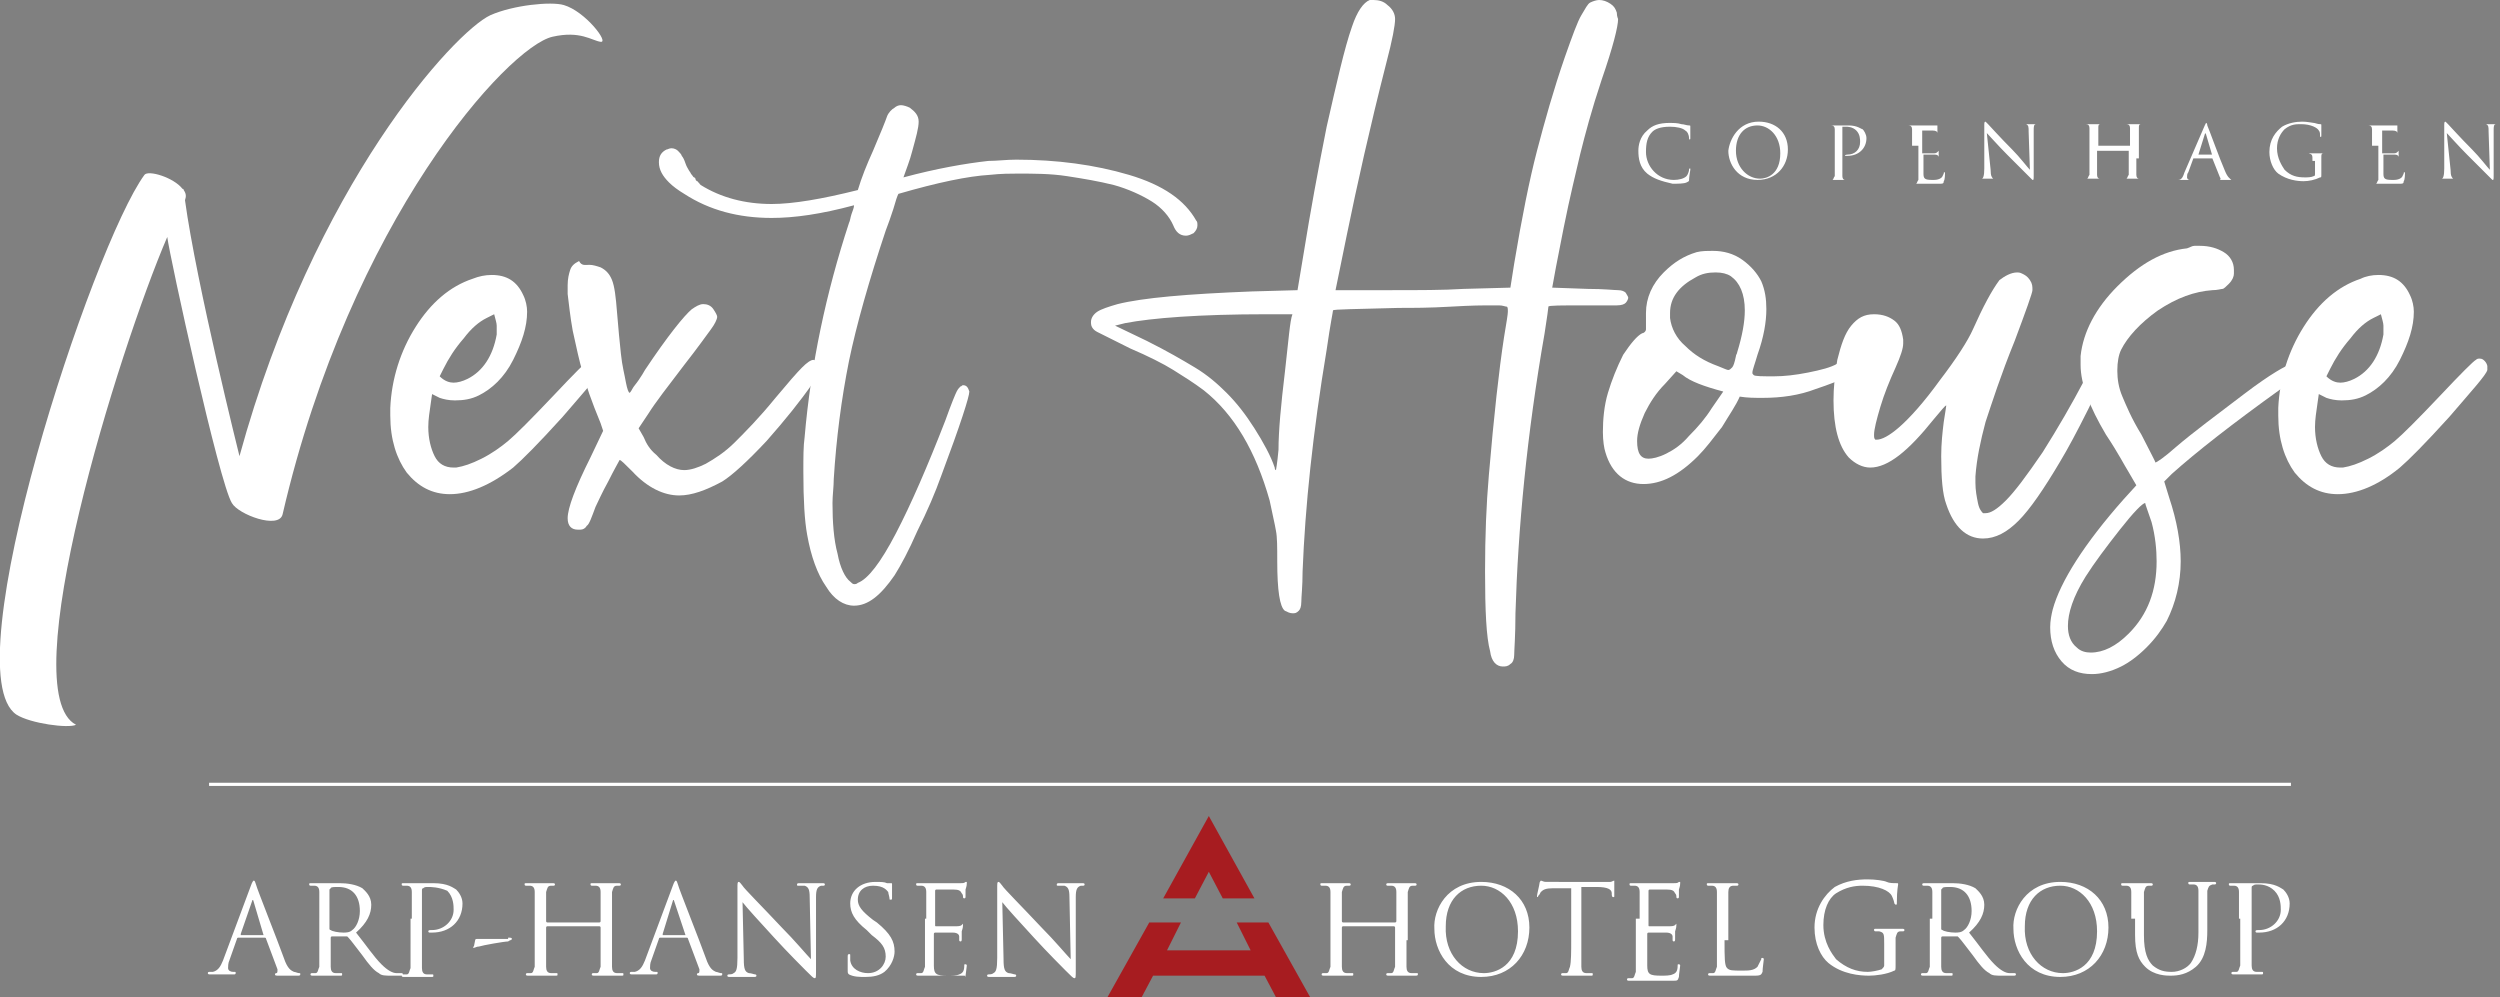
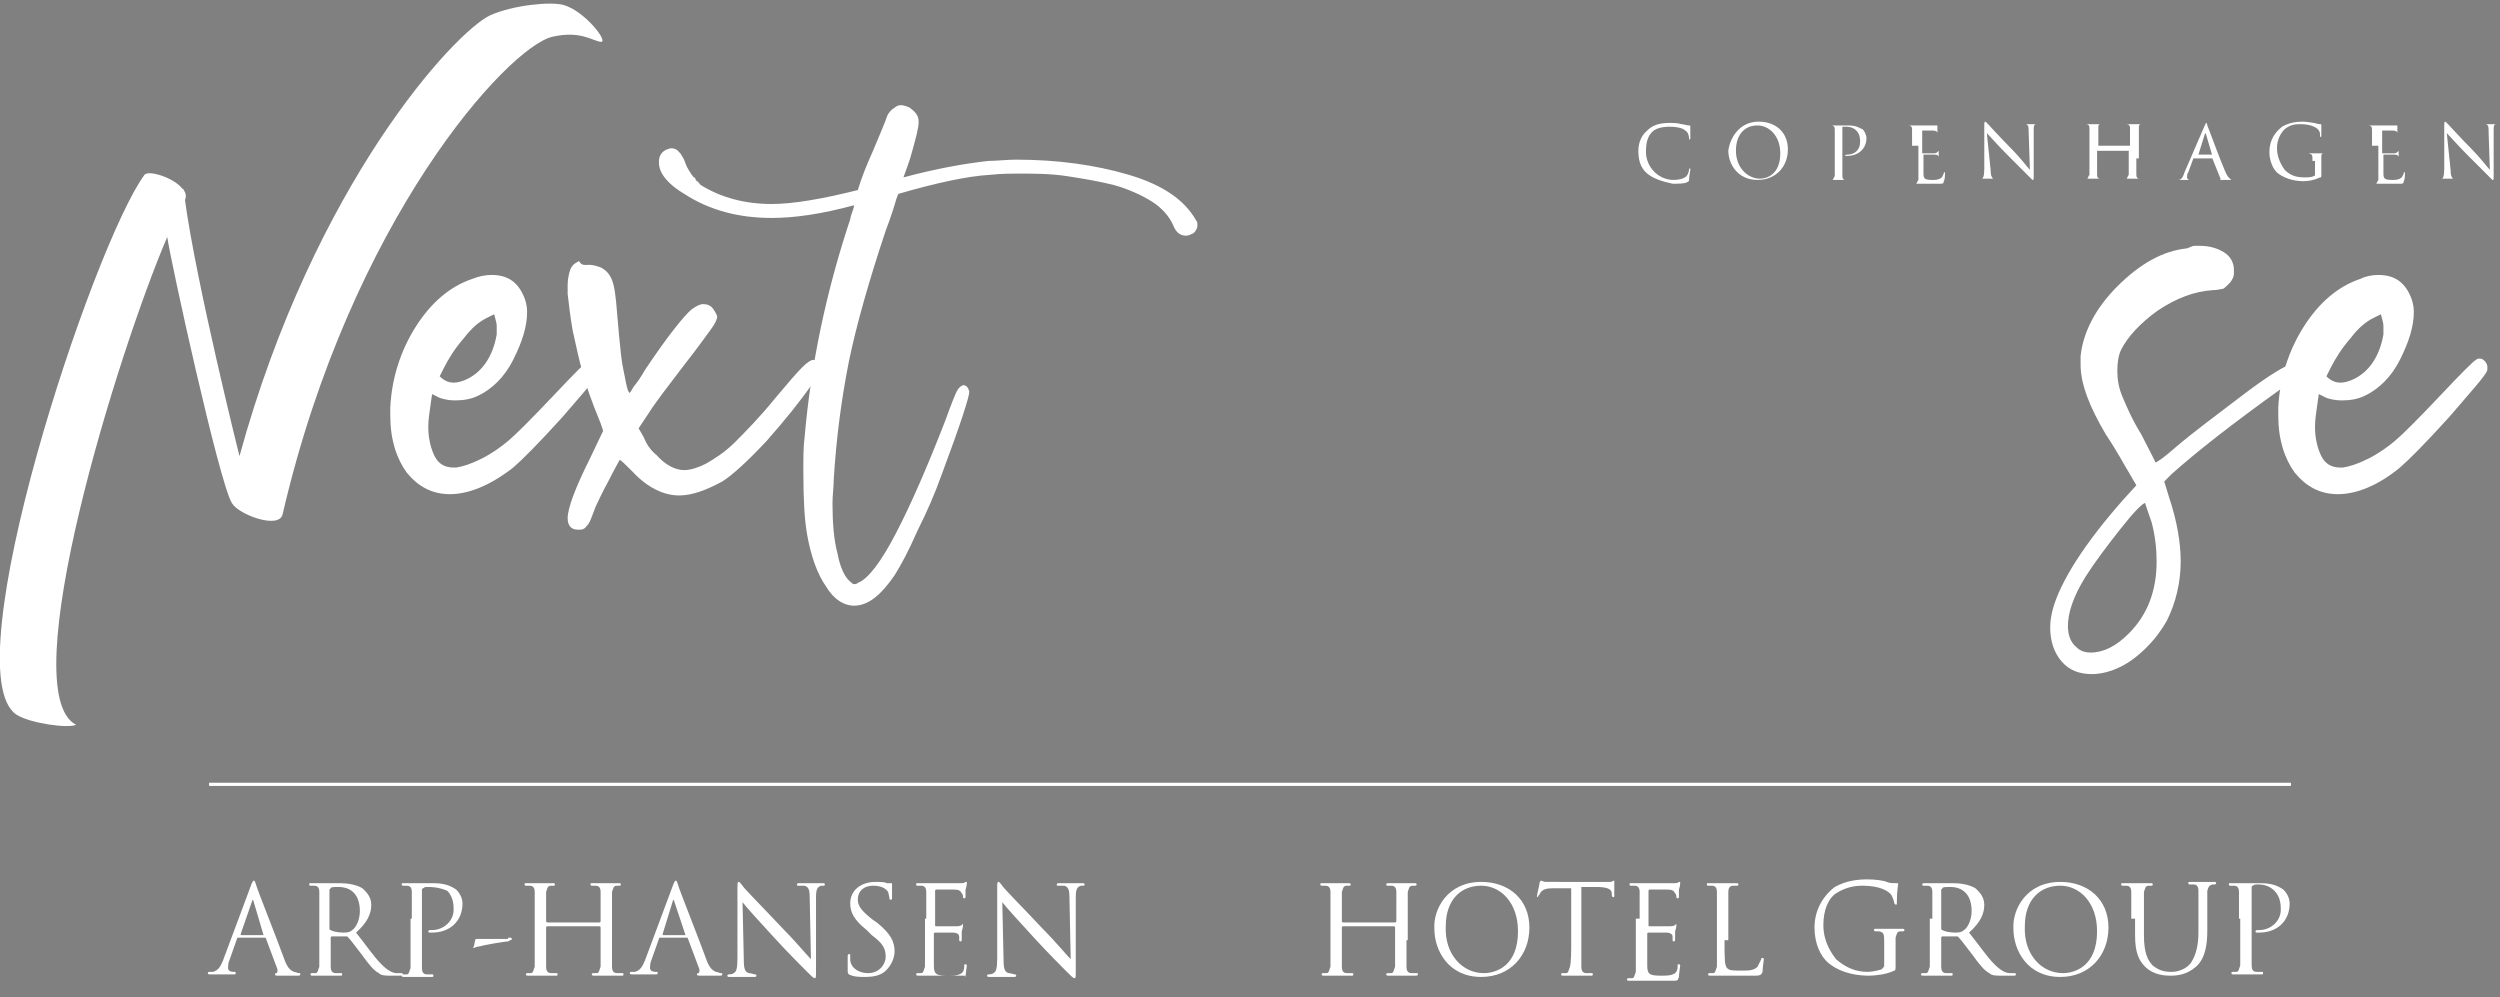
<svg xmlns="http://www.w3.org/2000/svg" viewBox="0 0 197.3 78.7" style="enable-background:new 0 0 197.3 78.7" xml:space="preserve">
  <rect x="0" y="0" width="197.3" height="78.7" fill="#808080" stroke="none" />
  <style>.st0{fill:none}.st1{fill:#fff}.st2{fill:#a71c20}</style>
  <g id="Layer_1">
-     <path class="st0" d="m33.3 74.8.1-.6c0-.1.1-.1.2-.1h2.5c.2 0 .3 0 .3.1s-.2.1-.3.2c-.3 0-2 .3-2.3.4-.2.1-.4.1-.4.1-.1 0-.2 0-.1-.1z" />
    <path class="st1" d="M19.8 69.9c.1-.3.2-.4.2-.4.1 0 .1 0 .2.3.1.4 1.7 4.4 2.2 5.8.3.9.6 1 .8 1.1.1 0 .3.1.4.1.1 0 .1 0 .1.1s-.1.1-.2.1H22c-.2 0-.3 0-.3-.1 0 0 0-.1.1-.1s.1-.1.1-.3l-.9-2.4s0-.1-.1-.1h-2.1s-.1 0-.1.1l-.6 1.7c-.1.2-.1.5-.1.6 0 .2.2.3.4.3h.1c.1 0 .1 0 .1.1s-.1.1-.1.1H16.6c-.1 0-.2 0-.2-.1 0 0 0-.1.1-.1h.3c.4-.1.6-.4.8-.9l2.2-5.9zm1 3.9c.1 0 .1 0 0 0l-.8-2.7c0-.1-.1-.1-.1 0l-.9 2.6v.1h1.8zM25.2 72.5v-2.1c0-.3-.1-.5-.4-.5h-.3s-.1 0-.1-.1 0-.1.2-.1h2.2c.6 0 1.3.1 1.8.4.2.2.7.6.7 1.3 0 .7-.3 1.4-1.2 2.2.8 1 1.4 1.9 2 2.5.5.5.9.7 1.2.7h.4s.1 0 .1.1-.1.1-.2.1h-.7c-.5 0-.8 0-1-.2-.4-.2-.8-.7-1.3-1.4-.4-.5-.9-1.2-1.1-1.4l-.1-.1h-1.2s-.1 0-.1.1V76.3c0 .3.1.5.4.5h.4c.1 0 .1 0 .1.1s0 .1-.2.1h-2.1c-.1 0-.2 0-.2-.1 0 0 0-.1.1-.1h.3c.2 0 .2-.3.3-.5v-3.8zm.8.8s0 .1.1.1c.1.1.6.2 1 .2.2 0 .5 0 .7-.2.3-.2.6-.8.6-1.5 0-1.2-.6-1.9-1.7-1.9-.3 0-.6 0-.6.1l-.1.1v3.1z" />
    <path class="st1" d="M32.5 72.5v-2.1c0-.3-.1-.5-.4-.5h-.3s-.1 0-.1-.1 0-.1.2-.1h2.3c1.2 0 1.6.4 1.8.5.2.2.5.6.5 1.1 0 1.4-1 2.3-2.4 2.3h-.2s-.1 0-.1-.1.1-.1.3-.1c.9 0 1.7-.7 1.7-1.6 0-.3 0-1-.5-1.5-.7-.3-1.3-.3-1.5-.3-.2 0-.3 0-.4.1-.1 0-.1.1-.1.2v6.1c0 .3.1.5.4.5h.4c.1 0 .1 0 .1.1s0 .1-.2.1h-2.1c-.1 0-.2 0-.2-.1 0 0 0-.1.1-.1h.3c.2 0 .2-.3.3-.5V72.5zM40.1 74c.2 0 .3 0 .3.1s-.2.1-.3.2c-.3 0-2 .3-2.3.4-.2 0-.3.1-.4.1-.1 0-.1-.1 0-.1l.1-.5c0-.1.1-.1.2-.1h2.4zM48.3 74.2v2.1c0 .3.1.5.4.5h.4c.1 0 .1 0 .1.1s0 .1-.2.1h-2.1c-.1 0-.2 0-.2-.1 0 0 0-.1.1-.1h.3c.2 0 .2-.3.3-.5v-3.1s0-.1-.1-.1h-4.1s-.1 0-.1.1v3.1c0 .3.1.5.4.5h.4c.1 0 .1 0 .1.1s0 .1-.2.1h-2.1c-.1 0-.2 0-.2-.1 0 0 0-.1.1-.1h.3c.2 0 .2-.3.3-.5v-5.9c0-.3-.1-.5-.4-.5h-.3s-.1 0-.1-.1 0-.1.2-.1h2c.1 0 .2 0 .2.1 0 0 0 .1-.1.1h-.2c-.3 0-.3.2-.4.5V72.7s0 .1.1.1h4.1s.1 0 .1-.1V70.4c0-.3-.1-.5-.4-.5h-.3s-.1 0-.1-.1 0-.1.2-.1h2c.1 0 .2 0 .2.1 0 0 0 .1-.1.1h-.2c-.3 0-.3.2-.4.5v3.8zM53.1 69.9c.1-.3.2-.4.2-.4.1 0 .1 0 .2.3.1.4 1.7 4.4 2.2 5.8.3.9.6 1 .8 1.1.1 0 .3.1.4.1.1 0 .1 0 .1.1s-.1.1-.2.1h-1.5c-.2 0-.3 0-.3-.1 0 0 0-.1.1-.1s.1-.1.1-.3l-.9-2.4s0-.1-.1-.1h-2.1s-.1 0-.1.1l-.6 1.7c-.1.2-.1.5-.1.6 0 .2.2.3.4.3h.1c.1 0 .1 0 .1.1s-.1.1-.1.1H49.9c-.1 0-.2 0-.2-.1 0 0 0-.1.1-.1h.3c.4-.1.6-.4.8-.9l2.2-5.9zm1 3.9-.9-2.7c0-.1-.1-.1-.1 0l-.8 2.6v.1h1.8zM58.7 75.7c0 .8.1 1 .4 1.1.2 0 .4.1.5.1 0 0 .1 0 .1.1s-.1.1-.2.1h-1.9c-.1 0-.2 0-.2-.1 0 0 0-.1.1-.1s.3 0 .4-.1c.2-.1.3-.3.3-1.2v-5.5c0-.4 0-.5.1-.5s.2.2.3.3c.1.2 1.6 1.7 3.1 3.3 1 1 2 2.2 2.3 2.5l-.1-4.9c0-.6-.1-.8-.4-.9H63c-.1 0-.1 0-.1-.1s.1-.1.2-.1h1.8c.1 0 .2 0 .2.1 0 0 0 .1-.1.1h-.2c-.3.1-.4.3-.4.9v5.7c0 .6 0 .7-.1.7s-.2-.1-.7-.6c-.1-.1-1.5-1.5-2.5-2.6-1.1-1.2-2.2-2.4-2.5-2.8l.1 4.5zM67 76.9c-.1-.1-.1-.1-.1-.4v-1c0-.1 0-.2.1-.2s.1 0 .1.1v.4c.1.7.8 1 1.4 1 .9 0 1.4-.7 1.4-1.3 0-.7-.3-1.1-1.1-1.7l-.4-.4c-1-.8-1.3-1.4-1.3-2.1 0-1 .8-1.7 2-1.7.4 0 .7 0 .9.1h.3c.1 0 .1 0 .1.1v1c0 .2 0 .2-.1.2s-.1 0-.1-.1-.1-.4-.1-.5c-.1-.1-.3-.5-1.2-.5-.7 0-1.2.4-1.2 1.1 0 .5.3.9 1.2 1.6l.3.2c1.1.9 1.4 1.5 1.4 2.3 0 .4-.2 1.1-.8 1.6-.4.3-.9.4-1.5.4-.5 0-.9 0-1.3-.2zM73.1 72.5v-2.1c0-.3-.1-.5-.4-.5h-.3s-.1 0-.1-.1 0-.1.2-.1H75.8c.2 0 .3 0 .4-.1h.1v.1c0 .1 0 .2-.1.5v.6s0 .1-.1.1-.1-.1-.1-.1c0-.1 0-.2-.1-.3-.1-.2-.2-.3-.7-.3h-1.3s-.1 0-.1.1V73c0 .1 0 .1.1.1h1.5c.2 0 .4 0 .5-.1l.1-.1v.1c0 .1 0 .2-.1.5v.6c0 .1 0 .2-.1.2 0 0-.1 0-.1-.1v-.3c0-.1-.1-.3-.5-.3h-1.4s-.1 0-.1.1v2.5c0 .7.2.8 1.1.8.3 0 .7 0 .9-.1.3-.1.4-.3.4-.7 0-.1 0-.1.1-.1s.1.1.1.1c0 .1-.1.7-.1.9.1-.1 0-.1-.3-.1H72.5c-.1 0-.2 0-.2-.1 0 0 0-.1.1-.1h.3c.2 0 .2-.3.3-.5v-3.8zM79.2 75.7c0 .8.1 1 .4 1.1.2 0 .4.1.5.1 0 0 .1 0 .1.1s-.1.1-.2.1h-1.9c-.1 0-.2 0-.2-.1 0 0 0-.1.1-.1s.3 0 .4-.1c.2-.1.3-.3.3-1.2v-5.5c0-.4 0-.5.1-.5s.2.2.3.3c.1.2 1.6 1.7 3.1 3.3 1 1 2 2.2 2.3 2.5l-.1-4.9c0-.6-.1-.8-.4-.9h-.5c-.1 0-.1 0-.1-.1s.1-.1.2-.1h1.8c.1 0 .2 0 .2.1 0 0 0 .1-.1.1h-.2c-.3.1-.4.3-.4.9v5.7c0 .6 0 .7-.1.7s-.2-.1-.7-.6c-.1-.1-1.5-1.5-2.5-2.6-1.1-1.2-2.2-2.4-2.5-2.8l.1 4.5zM111 74.2v2.1c0 .3.1.5.4.5h.4c.1 0 .1 0 .1.1s-.1.1-.2.1h-2.1c-.1 0-.2 0-.2-.1 0 0 0-.1.1-.1h.3c.2 0 .2-.3.3-.5v-3.1s0-.1-.1-.1h-4s-.1 0-.1.1v3.1c0 .3.1.5.4.5h.4c.1 0 .1 0 .1.1s0 .1-.2.1h-2.1c-.1 0-.2 0-.2-.1 0 0 0-.1.1-.1h.3c.2 0 .2-.3.3-.5v-5.9c0-.3-.1-.5-.4-.5h-.3s-.1 0-.1-.1 0-.1.2-.1h2c.1 0 .2 0 .2.1 0 0 0 .1-.1.1h-.2c-.3 0-.3.2-.4.5V72.7s0 .1.1.1h4.1s.1 0 .1-.1V70.4c0-.3-.1-.5-.4-.5h-.3s-.1 0-.1-.1.1-.1.2-.1h2c.1 0 .2 0 .2.1 0 0 0 .1-.1.1h-.2c-.3 0-.3.2-.4.5v3.8zM116.9 69.6c2.2 0 3.8 1.4 3.8 3.6s-1.5 3.9-3.8 3.9c-2.6 0-3.7-2.1-3.7-3.8-.1-1.5 1-3.7 3.7-3.7zm.2 7.2c.9 0 2.7-.5 2.7-3.3 0-2.3-1.4-3.6-2.9-3.6-1.6 0-2.8 1.1-2.8 3.2-.1 2.2 1.3 3.7 3 3.7zM124.8 74.2v2.1c0 .3.1.5.4.5h.4c.1 0 .1 0 .1.1s0 .1-.2.1h-2.1c-.1 0-.2 0-.2-.1 0 0 0-.1.1-.1h.3c.2 0 .2-.3.3-.5.1-.4.1-1.2.1-2.1v-4.1h-1.4c-.6 0-.8.1-1 .3-.1.2-.1.2-.2.3 0 .1-.1.1-.1.1v-.1c0-.1.2-.9.2-1 0-.1.1-.2.1-.2.1 0 .2.1.4.1H127.1c.1 0 .2-.1.3-.1V70.7c0 .1 0 .1-.1.1 0 0-.1 0-.1-.2v-.1c0-.3-.3-.5-1.2-.5h-1.2v4.2zM129.4 72.5v-2.1c0-.3-.1-.5-.4-.5h-.3s-.1 0-.1-.1 0-.1.2-.1H132.1c.2 0 .3 0 .4-.1h.1v.1c0 .1 0 .2-.1.5v.6s0 .1-.1.1-.1-.1-.1-.1c0-.1 0-.2-.1-.3-.1-.2-.2-.3-.7-.3h-1.3s-.1 0-.1.1V73c0 .1 0 .1.1.1h1.5c.2 0 .4 0 .5-.1l.1-.1v.1c0 .1 0 .2-.1.5v.6c0 .1 0 .2-.1.2 0 0-.1 0-.1-.1v-.3c0-.1-.1-.3-.5-.3h-1.4s-.1 0-.1.1v2.5c0 .7.2.8 1.1.8.3 0 .7 0 .9-.1.3-.1.4-.3.4-.7 0-.1 0-.1.1-.1s.1.1.1.1c0 .1-.1.7-.1.9-.1.3-.1.3-.5.3H128.6c-.1 0-.2 0-.2-.1 0 0 0-.1.1-.1h.3c.2 0 .2-.3.3-.5v-4.2zM136.1 74.2c0 1.4 0 2 .2 2.2.2.2.4.2 1.2.2.5 0 .9 0 1.2-.3l.3-.6c0-.1 0-.1.1-.1 0 0 .1 0 .1.1s-.1.7-.1 1c-.1.2-.1.3-.6.3H135c-.1 0-.2 0-.2-.1 0 0 0-.1.1-.1h.3c.2 0 .2-.3.3-.5v-5.9c0-.3-.1-.5-.4-.5h-.3s-.1 0-.1-.1 0-.1.2-.1h2.1c.1 0 .2 0 .2.1 0 0 0 .1-.1.1h-.3c-.3 0-.4.2-.4.5v3.8zM148.7 74.5c0-.8 0-.9-.4-1h-.3s-.1 0-.1-.1 0-.1.2-.1h2c.1 0 .2 0 .2.1 0 0 0 .1-.1.1h-.2c-.3 0-.3.2-.4.5v2.1c0 .4 0 .5-.1.5-.6.3-1.5.4-2 .4-.7 0-2.1-.1-3.2-1-.6-.5-1.1-1.5-1.1-2.8 0-1.5.8-2.6 1.6-3.2.9-.5 1.8-.6 2.6-.6.6 0 1.3.1 1.5.2.2.1.5.1.8.1.1 0 .1 0 .1.1s-.1.4-.1 1.4c0 .2 0 .2-.1.2l-.1-.1c0-.1-.1-.4-.2-.6-.2-.4-1-.8-2.3-.8-.6 0-1.3.1-2.1.6-.6.4-1 1.3-1 2.5 0 1.4.7 2.3 1 2.7.8.7 1.6 1 2.5 1 .3 0 .8-.1 1.1-.2.1-.1.2-.2.2-.3v-1.7zM152.5 72.5v-2.1c0-.3-.1-.5-.4-.5h-.3s-.1 0-.1-.1.1-.1.2-.1h2.2c.6 0 1.3.1 1.8.4.2.2.7.6.7 1.3 0 .7-.3 1.4-1.2 2.2.8 1 1.4 1.9 2 2.5.5.5.9.7 1.2.7h.4s.1 0 .1.1-.1.1-.2.1h-.9c-.5 0-.8 0-1-.2-.4-.2-.8-.7-1.3-1.4-.4-.5-.9-1.2-1.1-1.4l-.1-.1h-1.2s-.1 0-.1.1V76.3c0 .3.1.5.4.5h.4c.1 0 .1 0 .1.1s0 .1-.2.1h-2.1c-.1 0-.2 0-.2-.1 0 0 0-.1.1-.1h.3c.2 0 .2-.3.3-.5v-3.8zm.7.8s0 .1.1.1c.1.1.6.2 1 .2.2 0 .5 0 .7-.2.3-.2.6-.8.6-1.5 0-1.2-.6-1.9-1.7-1.9-.3 0-.6 0-.6.1l-.1.1v3.1zM162.6 69.6c2.2 0 3.8 1.4 3.8 3.6s-1.5 3.9-3.8 3.9c-2.6 0-3.7-2.1-3.7-3.8-.1-1.5 1-3.7 3.7-3.7zm.2 7.2c.9 0 2.7-.5 2.7-3.3 0-2.3-1.4-3.6-2.9-3.6-1.6 0-2.8 1.1-2.8 3.2-.1 2.2 1.3 3.7 3 3.7zM168.2 72.5v-2.1c0-.3-.1-.5-.4-.5h-.3s-.1 0-.1-.1 0-.1.2-.1h2.1c.1 0 .2 0 .2.1 0 0 0 .1-.1.1h-.2c-.3 0-.3.2-.4.5V73.8c0 1.4.3 2 .7 2.4.5.4.9.5 1.5.5s1.2-.3 1.5-.7c.4-.6.6-1.4.6-2.4v-3.3c0-.3-.1-.5-.4-.5h-.3s-.1 0-.1-.1 0-.1.2-.1h1.8c.1 0 .2 0 .2.1 0 0 0 .1-.1.1h-.2c-.3.1-.3.2-.4.5v3.1c0 1-.1 2.2-.9 2.9-.7.6-1.4.7-2 .7-.3 0-1.3 0-2-.7-.5-.5-.8-1.1-.8-2.5v-1.3zM176.7 72.5v-2.1c0-.3-.1-.5-.4-.5h-.3s-.1 0-.1-.1 0-.1.2-.1h2.3c1.2 0 1.6.4 1.8.5.2.2.5.6.5 1.1 0 1.4-1 2.3-2.4 2.3h-.2s-.1 0-.1-.1.1-.1.3-.1c.9 0 1.7-.7 1.7-1.6 0-.3 0-1-.5-1.5s-1.1-.5-1.3-.5c-.2 0-.3 0-.4.1-.1 0-.1.1-.1.2v6.1c0 .3.1.5.4.5h.4c.1 0 .1 0 .1.1s0 .1-.2.1h-2.1c-.1 0-.2 0-.2-.1 0 0 0-.1.1-.1h.3c.2 0 .2-.3.3-.5v-3.7z" />
-     <path class="st2" d="m95.4 68.8 1.1 2.1H99l-3.6-6.5-3.6 6.5h2.5zM100.1 72.8h-2.5l1.1 2.2h-6.6l1.1-2.2h-2.5l-3.3 5.9h2.7L91 77h8.8l.9 1.7h2.7z" />
    <path style="fill:none;stroke:#fff;stroke-width:.25" d="M16.5 61.9h164.3" />
    <path class="st0" d="m635 74.8.1-.6c0-.1.1-.1.2-.1h2.5c.2 0 .3 0 .3.1s-.2.1-.3.2c-.3 0-2 .3-2.3.4-.2.1-.4.1-.4.1-.1 0-.1 0-.1-.1z" />
-     <path d="M621.6 69.9c.1-.3.2-.4.2-.4.1 0 .1 0 .2.3.1.4 1.7 4.4 2.2 5.8.3.9.6 1 .8 1.1.1 0 .3.1.4.1.1 0 .1 0 .1.1s-.1.1-.2.1h-1.5c-.2 0-.3 0-.3-.1 0 0 0-.1.1-.1s.1-.1.1-.3l-.9-2.4s0-.1-.1-.1h-2.1s-.1 0-.1.1l-.6 1.7c-.1.2-.1.5-.1.6 0 .2.2.3.4.3h.1c.1 0 .1 0 .1.1s-.1.1-.1.1H618.4c-.1 0-.2 0-.2-.1 0 0 0-.1.1-.1h.3c.4-.1.6-.4.8-.9l2.2-5.9zm1 3.9-.9-2.7c0-.1-.1-.1-.1 0l-.8 2.6v.1h1.8zM627 72.5v-2.1c0-.3-.1-.5-.4-.5h-.3s-.1 0-.1-.1 0-.1.2-.1h2.2c.6 0 1.3.1 1.8.4.2.2.7.6.7 1.3 0 .7-.3 1.4-1.2 2.2.8 1 1.4 1.9 2 2.5.5.5.9.7 1.2.7h.4s.1 0 .1.1-.1.1-.2.1h-.7c-.5 0-.8 0-1-.2-.4-.2-.8-.7-1.3-1.4-.4-.5-.9-1.2-1.1-1.4l-.1-.1H628s-.1 0-.1.1V76.3c0 .3.1.5.4.5h.4c.1 0 .1 0 .1.1s0 .1-.2.1h-2.1c-.1 0-.2 0-.2-.1 0 0 0-.1.1-.1h.3c.2 0 .2-.3.3-.5v-3.8zm.7.8s0 .1.1.1c.1.1.6.2 1 .2.2 0 .5 0 .7-.2.3-.2.6-.8.6-1.5 0-1.2-.6-1.9-1.7-1.9-.3 0-.6 0-.6.1l-.1.1v3.1z" />
    <path d="M634.2 72.5v-2.1c0-.3-.1-.5-.4-.5h-.3s-.1 0-.1-.1 0-.1.2-.1h2.3c1.2 0 1.6.4 1.8.5.2.2.5.6.5 1.1 0 1.4-1 2.3-2.4 2.3h-.2s-.1 0-.1-.1.1-.1.3-.1c.9 0 1.7-.7 1.7-1.6 0-.3 0-1-.5-1.5s-1.1-.5-1.3-.5c-.2 0-.3 0-.4.1-.1 0-.1.1-.1.2v6.1c0 .3.1.5.4.5h.4c.1 0 .1 0 .1.1s0 .1-.2.1h-2.1c-.1 0-.2 0-.2-.1 0 0 0-.1.1-.1h.3c.2 0 .2-.3.3-.5v-3.7zM641.8 74c.2 0 .3 0 .3.1s-.2.1-.3.2c-.3 0-2 .3-2.3.4-.2 0-.3.1-.4.1-.1 0-.1-.1 0-.1l.1-.5c0-.1.1-.1.2-.1h2.4zM650 74.2v2.1c0 .3.1.5.4.5h.4c.1 0 .1 0 .1.1s0 .1-.2.1h-2.1c-.1 0-.2 0-.2-.1 0 0 0-.1.1-.1h.3c.2 0 .2-.3.3-.5v-3.1s0-.1-.1-.1h-4.1s-.1 0-.1.1v3.1c0 .3.1.5.4.5h.4c.1 0 .1 0 .1.1s0 .1-.2.1h-2.1c-.1 0-.2 0-.2-.1 0 0 0-.1.1-.1h.3c.2 0 .2-.3.3-.5v-5.9c0-.3-.1-.5-.4-.5h-.3s-.1 0-.1-.1 0-.1.2-.1h2c.1 0 .2 0 .2.1 0 0 0 .1-.1.1h-.2c-.3 0-.3.2-.4.5V72.7s0 .1.1.1h4.1s.1 0 .1-.1V70.4c0-.3-.1-.5-.4-.5h-.3s-.1 0-.1-.1 0-.1.2-.1h2c.1 0 .2 0 .2.1 0 0 0 .1-.1.1h-.2c-.3 0-.3.2-.4.5v3.8zM654.8 69.9c.1-.3.2-.4.2-.4.1 0 .1 0 .2.3.1.4 1.7 4.4 2.2 5.8.3.9.6 1 .8 1.1.1 0 .3.1.4.1.1 0 .1 0 .1.1s-.1.1-.2.1H657c-.2 0-.3 0-.3-.1 0 0 0-.1.1-.1s.1-.1.1-.3l-.9-2.4s0-.1-.1-.1h-2.1s-.1 0-.1.1l-.6 1.7c-.1.2-.1.5-.1.6 0 .2.2.3.4.3h.1c.1 0 .1 0 .1.1s-.1.1-.1.1H651.6c-.1 0-.2 0-.2-.1 0 0 0-.1.1-.1h.3c.4-.1.6-.4.8-.9l2.2-5.9zm1 3.9c.1 0 .1 0 0 0l-.9-2.7c0-.1-.1-.1-.1 0l-.8 2.6v.1h1.8zM660.5 75.7c0 .8.1 1 .4 1.1.2 0 .4.1.5.1 0 0 .1 0 .1.1s-.1.1-.2.1h-1.9c-.1 0-.2 0-.2-.1 0 0 0-.1.1-.1s.3 0 .4-.1c.2-.1.3-.3.3-1.2v-5.5c0-.4 0-.5.1-.5s.2.2.3.3c.1.2 1.6 1.7 3.1 3.3 1 1 2 2.2 2.3 2.5l-.1-4.9c0-.6-.1-.8-.4-.9h-.5c-.1 0-.1 0-.1-.1s.1-.1.2-.1h1.8c.1 0 .2 0 .2.1 0 0 0 .1-.1.1h-.2c-.3.1-.4.3-.4.9v5.7c0 .6 0 .7-.1.7s-.2-.1-.7-.6c-.1-.1-1.5-1.5-2.5-2.6-1.1-1.2-2.2-2.4-2.5-2.8l.1 4.5zM668.7 76.9c-.1-.1-.1-.1-.1-.4v-1c0-.1 0-.2.1-.2s.1 0 .1.1v.4c.1.7.8 1 1.4 1 .9 0 1.4-.7 1.4-1.3 0-.7-.3-1.1-1.1-1.7l-.4-.4c-1-.8-1.3-1.4-1.3-2.1 0-1 .8-1.7 2-1.7.4 0 .7 0 .9.1h.3c.1 0 .1 0 .1.1v1c0 .2 0 .2-.1.2s-.1 0-.1-.1-.1-.4-.1-.5c-.1-.1-.3-.5-1.2-.5-.7 0-1.2.4-1.2 1.1 0 .5.3.9 1.2 1.6l.3.2c1.1.9 1.4 1.5 1.4 2.3 0 .4-.2 1.1-.8 1.6-.4.3-.9.4-1.5.4-.4 0-.9 0-1.3-.2zM674.8 72.5v-2.1c0-.3-.1-.5-.4-.5h-.3s-.1 0-.1-.1 0-.1.2-.1H677.5c.2 0 .3 0 .4-.1h.1v.1c0 .1 0 .2-.1.5v.6s0 .1-.1.1-.1-.1-.1-.1c0-.1 0-.2-.1-.3-.1-.2-.2-.3-.7-.3h-1.3s-.1 0-.1.1V73c0 .1 0 .1.1.1h1.5c.2 0 .4 0 .5-.1l.1-.1v.1c0 .1 0 .2-.1.5v.6c0 .1 0 .2-.1.2 0 0-.1 0-.1-.1v-.3c0-.1-.1-.3-.5-.3h-1.4s-.1 0-.1.1v2.5c0 .7.2.8 1.1.8.3 0 .7 0 .9-.1.3-.1.4-.3.4-.7 0-.1 0-.1.1-.1s.1.1.1.1c0 .1-.1.7-.1.9-.1.3-.1.3-.5.3H674c-.1 0-.2 0-.2-.1 0 0 0-.1.1-.1h.3c.2 0 .2-.3.3-.5v-4.2zM681 75.7c0 .8.1 1 .4 1.1.2 0 .4.1.5.1 0 0 .1 0 .1.1s-.1.1-.2.1h-1.9c-.1 0-.2 0-.2-.1 0 0 0-.1.1-.1s.3 0 .4-.1c.2-.1.3-.3.3-1.2v-5.5c0-.4 0-.5.1-.5s.2.2.3.3c.1.2 1.6 1.7 3.1 3.3 1 1 2 2.2 2.3 2.5l-.1-4.9c0-.6-.1-.8-.4-.9h-.5c-.1 0-.1 0-.1-.1s.1-.1.2-.1h1.8c.1 0 .2 0 .2.1 0 0 0 .1-.1.1h-.2c-.3.1-.4.3-.4.9v5.7c0 .6 0 .7-.1.7s-.2-.1-.7-.6c-.1-.1-1.5-1.5-2.5-2.6-1.1-1.2-2.2-2.4-2.5-2.8l.1 4.5zM712.8 74.2v2.1c0 .3.1.5.4.5h.4c.1 0 .1 0 .1.1s-.1.1-.2.1h-2.1c-.1 0-.2 0-.2-.1 0 0 0-.1.1-.1h.3c.2 0 .2-.3.3-.5v-3.1s0-.1-.1-.1h-4.1s-.1 0-.1.1v3.1c0 .3.1.5.4.5h.4c.1 0 .1 0 .1.1s0 .1-.2.1h-2.1c-.1 0-.2 0-.2-.1 0 0 0-.1.1-.1h.3c.2 0 .2-.3.3-.5v-5.9c0-.3-.1-.5-.4-.5h-.3s-.1 0-.1-.1 0-.1.2-.1h2c.1 0 .2 0 .2.1 0 0 0 .1-.1.1h-.2c-.3 0-.3.2-.4.5V72.7s0 .1.1.1h4.1s.1 0 .1-.1V70.4c0-.3-.1-.5-.4-.5h-.3s-.1 0-.1-.1.1-.1.2-.1h2c.1 0 .2 0 .2.1 0 0 0 .1-.1.1h-.2c-.3 0-.3.2-.4.5v3.8zM718.6 69.6c2.2 0 3.8 1.4 3.8 3.6s-1.5 3.9-3.8 3.9c-2.6 0-3.7-2.1-3.7-3.8-.1-1.5 1.1-3.7 3.7-3.7zm.3 7.2c.9 0 2.7-.5 2.7-3.3 0-2.3-1.4-3.6-2.9-3.6-1.6 0-2.8 1.1-2.8 3.2-.1 2.2 1.2 3.7 3 3.7zM726.6 74.2v2.1c0 .3.1.5.4.5h.4c.1 0 .1 0 .1.1s0 .1-.2.1h-2.1c-.1 0-.2 0-.2-.1 0 0 0-.1.1-.1h.3c.2 0 .2-.3.3-.5.1-.4.1-1.2.1-2.1v-4.1h-1.4c-.6 0-.8.1-1 .3-.1.2-.1.2-.2.3 0 .1-.1.1-.1.1v-.1c0-.1.2-.9.2-1 0-.1.1-.2.1-.2.1 0 .2.1.4.1H728.9c.1 0 .2-.1.3-.1V70.7c0 .1 0 .1-.1.1 0 0-.1 0-.1-.2v-.1c0-.3-.3-.5-1.2-.5h-1.2v4.2zM731.2 72.5v-2.1c0-.3-.1-.5-.4-.5h-.3s-.1 0-.1-.1 0-.1.2-.1H733.9c.2 0 .3 0 .4-.1h.1v.1c0 .1 0 .2-.1.5v.6s0 .1-.1.1-.1-.1-.1-.1c0-.1 0-.2-.1-.3-.1-.2-.2-.3-.7-.3H732s-.1 0-.1.1V73c0 .1 0 .1.1.1h1.5c.2 0 .4 0 .5-.1l.1-.1v.1c0 .1 0 .2-.1.5v.6c0 .1 0 .2-.1.2 0 0-.1 0-.1-.1v-.3c0-.1-.1-.3-.5-.3h-1.4s-.1 0-.1.1v2.5c0 .7.2.8 1.1.8.3 0 .7 0 .9-.1.3-.1.4-.3.4-.7 0-.1 0-.1.1-.1s.1.1.1.1c0 .1-.1.7-.1.9-.1.3-.1.3-.5.3H730.4c-.1 0-.2 0-.2-.1 0 0 0-.1.1-.1h.3c.2 0 .2-.3.3-.5v-4.2zM737.9 74.2c0 1.4 0 2 .2 2.2.2.2.4.2 1.2.2.5 0 .9 0 1.2-.3l.3-.6c0-.1 0-.1.1-.1 0 0 .1 0 .1.1s-.1.7-.1 1c-.1.2-.1.3-.6.3h-3.5c-.1 0-.2 0-.2-.1 0 0 0-.1.1-.1h.3c.2 0 .2-.3.3-.5v-5.9c0-.3-.1-.5-.4-.5h-.3s-.1 0-.1-.1 0-.1.2-.1h2.1c.1 0 .2 0 .2.1 0 0 0 .1-.1.1h-.3c-.3 0-.4.2-.4.5v3.8zM750.5 74.5c0-.8 0-.9-.4-1h-.3s-.1 0-.1-.1 0-.1.2-.1h2c.1 0 .2 0 .2.1 0 0 0 .1-.1.1h-.2c-.3 0-.3.2-.4.5v2.1c0 .4 0 .5-.1.5-.6.3-1.5.4-2 .4-.7 0-2.1-.1-3.2-1-.6-.5-1.1-1.5-1.1-2.8 0-1.5.8-2.6 1.6-3.2.9-.5 1.8-.6 2.6-.6.6 0 1.3.1 1.5.2.2.1.5.1.8.1.1 0 .1 0 .1.1s-.1.4-.1 1.4c0 .2 0 .2-.1.2l-.1-.1c0-.1-.1-.4-.2-.6-.2-.4-1-.8-2.3-.8-.6 0-1.3.1-2.1.6-.6.4-1 1.3-1 2.5 0 1.4.7 2.3 1 2.7.8.7 1.6 1 2.5 1 .3 0 .8-.1 1.1-.2.1-.1.2-.2.2-.3v-1.7zM754.2 72.5v-2.1c0-.3-.1-.5-.4-.5h-.3s-.1 0-.1-.1.1-.1.2-.1h2.2c.6 0 1.3.1 1.8.4.2.2.7.6.7 1.3 0 .7-.3 1.4-1.2 2.2.8 1 1.4 1.9 2 2.5.5.5.9.7 1.2.7h.4s.1 0 .1.1-.1.1-.2.1h-.7c-.5 0-.8 0-1-.2-.4-.2-.8-.7-1.3-1.4-.4-.5-.9-1.2-1.1-1.4l-.1-.1h-1.2s-.1 0-.1.1V76.3c0 .3.1.5.4.5h.4c.1 0 .1 0 .1.1s0 .1-.2.1h-2.1c-.1 0-.2 0-.2-.1 0 0 0-.1.1-.1h.3c.2 0 .2-.3.3-.5v-3.8zm.8.8s0 .1.1.1c.1.1.6.2 1 .2.2 0 .5 0 .7-.2.3-.2.6-.8.6-1.5 0-1.2-.6-1.9-1.7-1.9-.3 0-.6 0-.6.1l-.1.1v3.1zM764.3 69.6c2.2 0 3.8 1.4 3.8 3.6s-1.5 3.9-3.8 3.9c-2.6 0-3.7-2.1-3.7-3.8-.1-1.5 1.1-3.7 3.7-3.7zm.2 7.2c.9 0 2.7-.5 2.7-3.3 0-2.3-1.4-3.6-2.9-3.6-1.6 0-2.8 1.1-2.8 3.2 0 2.2 1.3 3.7 3 3.7zM769.9 72.5v-2.1c0-.3-.1-.5-.4-.5h-.3s-.1 0-.1-.1 0-.1.2-.1h2.1c.1 0 .2 0 .2.1 0 0 0 .1-.1.1h-.2c-.3 0-.3.2-.4.5V73.8c0 1.4.3 2 .7 2.4.5.4.9.5 1.5.5s1.2-.3 1.5-.7c.4-.6.6-1.4.6-2.4v-3.3c0-.3-.1-.5-.4-.5h-.3s-.1 0-.1-.1 0-.1.2-.1h1.8c.1 0 .2 0 .2.1 0 0 0 .1-.1.1h-.2c-.3.1-.3.2-.4.5v3.1c0 1-.1 2.2-.9 2.9-.7.6-1.4.7-2 .7-.3 0-1.3 0-2-.7-.5-.5-.8-1.1-.8-2.5v-1.3zM778.5 72.5v-2.1c0-.3-.1-.5-.4-.5h-.3s-.1 0-.1-.1 0-.1.2-.1h2.3c1.2 0 1.6.4 1.8.5.2.2.5.6.5 1.1 0 1.4-1 2.3-2.4 2.3h-.2s-.1 0-.1-.1.1-.1.3-.1c.9 0 1.7-.7 1.7-1.6 0-.3 0-1-.5-1.5s-1.1-.5-1.3-.5c-.2 0-.3 0-.4.1-.1 0-.1.1-.1.2v6.1c0 .3.1.5.4.5h.4c.1 0 .1 0 .1.1s0 .1-.2.1h-2.1c-.1 0-.2 0-.2-.1 0 0 0-.1.1-.1h.3c.2 0 .2-.3.3-.5v-3.7z" />
    <path class="st2" d="m697.1 68.8 1.1 2.1h2.6l-3.6-6.5-3.6 6.5h2.4zM701.9 72.8h-2.6l1.2 2.2h-6.7l1.2-2.2h-2.5l-3.3 5.9h2.7l.9-1.7h8.7l1 1.7h2.7z" />
    <path style="fill:none;stroke:#000;stroke-width:.25" d="M618.3 61.9h164.2" />
  </g>
  <g id="Layer_3">
    <path class="st1" d="M47.4 3.3c-.7-.1-1.6-.9-3.8-.4-3.5.8-15.9 14.4-21.3 37.7-.3 1.2-3.5 0-4-.9-1-1.6-4.9-19.4-5.1-21C9.3 27.8 1 54.6 6 57.2c-.6.3-3.6-.1-4.7-.8-5.1-3.4 6-37 10.1-42.6.3-.4 2.3.2 3 1.1 0 0 .1 0 .1.1.2.3.2.5.1.8.9 6.6 4.3 20.2 4.3 20.2 5.9-21.5 17-33.5 19.8-34.8C40.5.4 43.5.1 44.5.4c1.7.5 3.6 3 2.9 2.9zM38.8 21.7c1.2 0 2 .5 2.5 1.6.2.4.3.9.3 1.3 0 1.2-.4 2.4-1.1 3.8s-1.7 2.3-2.7 2.8c-.6.3-1.2.4-1.9.4-.5 0-.9-.1-1.2-.2l-.6-.3-.1.7c-.1.7-.2 1.3-.2 1.9 0 .9.2 1.7.5 2.3s.8.9 1.5.9h.2c.6-.1 1.2-.3 2-.7.8-.4 1.5-.9 2.1-1.4.6-.5 1.8-1.7 3.6-3.6 1.6-1.7 2.6-2.7 2.8-2.8.1-.1.2-.1.3-.1.2 0 .3.1.4.2.1.1.2.3.2.4v.3c-.1.4-1.2 1.6-3 3.7-1.9 2.1-3.2 3.4-3.9 4-1.8 1.4-3.5 2.1-5 2.1-1.4 0-2.5-.6-3.4-1.7-.8-1.1-1.3-2.6-1.3-4.5v-.6c.1-2.3.8-4.5 2-6.4 1.2-1.9 2.7-3.2 4.5-3.8.5-.2 1-.3 1.5-.3zm.4 4c0-.2-.1-.5-.2-.9l-.6.3c-.6.3-1.2.8-1.8 1.6-.7.8-1.2 1.6-1.6 2.4l-.3.6c.4.4.8.5 1.1.5.3 0 .7-.1 1.1-.3 1.2-.6 2-1.8 2.3-3.5v-.7z" />
    <path class="st1" d="M46.5 20.9c.3 0 .6.1.9.2.4.2.7.5.9 1s.3 1.3.4 2.6c.1 1.2.2 2.3.3 3.2.1 1 .3 1.7.4 2.3.1.5.2.8.3.8 0 0 .1-.1.2-.3.1-.2.3-.4.5-.7.2-.3.4-.6.5-.8 1.8-2.7 3.1-4.3 3.7-4.8.3-.2.6-.4.9-.4.3 0 .6.1.8.4.2.3.3.5.3.6 0 .2-.2.6-.5 1s-1 1.4-2.1 2.8c-1.3 1.7-2.3 3-2.8 3.8l-.8 1.2.4.7c.2.5.5 1 1 1.4.7.8 1.5 1.2 2.2 1.2.5 0 1.1-.2 1.7-.5.7-.4 1.5-.9 2.3-1.7.8-.8 1.9-1.9 3.2-3.5 1-1.2 1.7-2 2.1-2.4s.7-.6.9-.6c.1 0 .2.1.4.2.1.1.2.2.2.4s-.2.7-.7 1.3c-.9 1.3-2.1 2.8-3.6 4.5-1.5 1.6-2.7 2.7-3.5 3.2-1.3.7-2.4 1.1-3.4 1.1-1.2 0-2.5-.6-3.7-1.9-.6-.6-.9-.9-1-.9-.1.2-.4.7-.9 1.7-.5.9-.8 1.6-1 2-.3.8-.5 1.4-.7 1.5-.1.2-.3.3-.5.3h-.2c-.5 0-.8-.3-.8-.9 0-.8.6-2.4 1.8-4.8l1-2.1-.2-.6c-.7-1.7-1.2-3.1-1.4-4-.3-.9-.5-2-.8-3.3-.2-1.1-.3-2.1-.4-2.9v-.7c0-.5.1-.9.2-1.2.1-.3.3-.5.7-.7.2.4.5.3.8.3z" />
    <path class="st1" d="M71.1 8.3c.2 0 .5.1.7.2.4.3.7.6.7 1.1 0 .5-.2 1.2-.5 2.3-.2.8-.5 1.5-.7 2.1 2.6-.7 4.9-1.1 6.7-1.3.7 0 1.4-.1 2.2-.1 3.2 0 6.2.4 8.9 1.2 2.7.8 4.4 2 5.3 3.6.1.1.1.2.1.4s-.1.4-.3.6c-.2.1-.4.2-.6.2-.5 0-.8-.3-1-.8-.3-.7-.9-1.4-1.7-1.9s-1.9-1-3-1.3c-1.2-.3-2.4-.5-3.7-.7-1.3-.2-2.6-.2-3.9-.2-.5 0-1.3 0-2.2.1-1.7.1-4.1.6-7.2 1.5-.1.2-.2.5-.4 1.2-.2.6-.4 1.2-.6 1.7-1.3 3.9-2.3 7.4-2.9 10.3-.6 3-1 6.1-1.2 9.3 0 .6-.1 1.3-.1 1.9 0 1.5.1 2.9.4 4 .2 1.1.6 1.9 1 2.2.1.1.2.2.3.2s.2 0 .3-.1c.8-.3 1.8-1.6 3-3.9s2.5-5.3 3.9-8.9c.5-1.4.8-2.1.9-2.3.1-.2.2-.3.3-.4.1 0 .1-.1.2-.1.3 0 .4.2.5.5 0 .4-.7 2.6-2.2 6.6-.5 1.4-1.1 2.8-1.9 4.4-.7 1.6-1.3 2.7-1.8 3.5-1.1 1.6-2.1 2.4-3.2 2.4-.8 0-1.6-.5-2.2-1.5-.7-1-1.2-2.4-1.5-4.1-.2-1.1-.3-2.7-.3-5 0-1.1 0-2 .1-2.7.5-5.8 1.7-11.4 3.5-16.9.1-.2.1-.4.2-.7s.2-.5.2-.7c-2.6.7-4.7 1-6.5 1-2.6 0-4.9-.6-6.9-1.9-.5-.3-.9-.6-1.2-.9-.5-.5-.8-1-.8-1.6 0-.5.2-.8.6-1 .1 0 .2-.1.4-.1s.4.1.5.2.3.3.3.4c.1.1.2.3.3.6.1.3.2.4.3.6.1.1.1.2.2.3s.1.2.2.2c.1.1.1.1.1.2l.1.1c.1 0 .1.1.1.1s.1 0 .1.1l.1.1c1.6 1 3.5 1.5 5.6 1.5 1.7 0 4-.4 6.8-1.1.3-1 .7-2 1.2-3.1.6-1.4 1-2.4 1.1-2.7s.4-.6.6-.7c.1-.1.3-.2.5-.2z" />
-     <path class="st1" d="M108.4 0c.4 0 .8.1 1.1.4.4.3.6.7.6 1.1 0 .5-.2 1.6-.7 3.5-1.3 5.1-2.3 9.6-3.1 13.5l-.9 4.4h4.4c2.2 0 4.1 0 5.7-.1l3.7-.1.3-1.9c.6-3.6 1.2-6.6 1.8-8.9s1.3-4.8 2.2-7.4c.6-1.7 1-2.8 1.3-3.3.3-.5.5-.9.7-1 .2-.1.5-.2.7-.2.3 0 .6.1.9.3.3.2.4.4.5.7 0 .3.1.5.1.5 0 .6-.4 2.2-1.3 4.8-.8 2.4-1.3 4.3-1.7 5.9-.3 1.3-.8 3.3-1.3 5.8s-.8 4.1-.9 4.7l2.8.1c1.3 0 2.1.1 2.4.1.3 0 .5.1.6.2.1.2.2.3.2.4 0 .1-.1.3-.2.4-.1.1-.3.2-.7.2h-2.5c-1.9 0-2.9 0-2.9.1s-.1.8-.3 2.1c-1.4 8-2.1 15.4-2.3 22.1 0 1.8-.1 2.9-.1 3.3 0 .3-.1.6-.3.7-.2.2-.4.2-.6.2-.5 0-.9-.4-1-1.2-.3-1.1-.4-3.2-.4-6.3 0-2.8.1-5.3.3-7.6.4-4.7.8-8.3 1.2-10.9.2-1.2.3-1.8.3-2 0-.2 0-.4-.1-.4s-.3-.1-.6-.1h-1c-.2 0-1.1 0-2.8.1s-3 .1-4.1.1c-3.4.1-5.2.1-5.2.2s-.2 1-.5 3.1c-1.1 6.6-1.7 12.4-1.9 17.5 0 1.2-.1 2-.1 2.4 0 .4-.1.6-.2.7-.2.2-.3.2-.5.2s-.4-.1-.6-.2c-.4-.3-.6-1.6-.6-3.9 0-1.1 0-1.9-.1-2.4-.1-.6-.3-1.4-.5-2.4-1.1-3.9-2.8-6.8-5.2-8.7-.8-.6-1.6-1.1-2.4-1.6-.8-.5-2-1.1-3.4-1.7l-2.6-1.3c-.4-.2-.5-.5-.5-.7v-.1c0-.3.2-.6.5-.8.3-.2.9-.4 1.6-.6 2-.5 5.5-.8 10.6-1l3.6-.1.5-3c.5-3.1 1.1-6.4 1.8-9.9.8-3.5 1.4-6.2 2-7.9.4-1.2.9-1.9 1.4-2.1h.3zm-7 29.4c.3-2.6.4-4.1.6-4.6h-2c-5.4 0-9.1.3-11.2.7l-.8.2 2.5 1.2c1.6.8 2.8 1.5 3.8 2.1s1.8 1.3 2.5 2c.8.8 1.5 1.7 2.2 2.8s1.3 2.2 1.6 3.1c0 .2.1.2.1.2s.1-.5.2-1.6c0-1.5.2-3.6.5-6.1zM135.2 19.8c.8 0 1.6.2 2.3.7s1.2 1.1 1.5 1.7c.3.7.4 1.4.4 2.2 0 1-.2 2.2-.7 3.6-.2.7-.4 1.2-.4 1.4 0 .1 0 .1.1.2s.7.1 1.6.1c.8 0 1.7-.1 2.7-.3 1-.2 1.8-.4 2.3-.7.3-.1.6-.2.8-.2.2 0 .3.1.5.3 0 .1.1.1.1.2 0 .5-1 1-3.1 1.7-1.3.5-2.7.7-4.2.7-.6 0-1.2 0-1.8-.1-.3.7-.8 1.4-1.4 2.4-.7.9-1.3 1.7-1.9 2.3-1.5 1.5-2.9 2.2-4.3 2.2s-2.5-.8-3-2.5c-.1-.3-.2-.9-.2-1.6 0-1 .1-2.1.4-3.1.3-1 .7-2 1.2-3 .6-.9 1.1-1.5 1.5-1.7.1 0 .2-.1.2-.1s.1-.1.1-.2V24.7c0-1.2.5-2.3 1.4-3.2.8-.8 1.6-1.3 2.6-1.6.4-.1.8-.1 1.3-.1zm-2.4 9.8-.5-.3-.9 1c-.7.7-1.2 1.5-1.6 2.3-.4.9-.6 1.6-.6 2.2 0 1 .3 1.4.9 1.4.3 0 .8-.1 1.4-.4.6-.3 1.2-.7 1.8-1.4.7-.7 1.3-1.4 1.8-2.2l.9-1.3c-1.5-.4-2.6-.8-3.2-1.3zm2.6-8.1c-.6 0-1.1.1-1.6.4-1.3.7-2 1.6-2 2.8v.4c.1.8.5 1.6 1.2 2.2.7.7 1.5 1.2 2.6 1.6.5.2.7.3.8.3.1 0 .2-.1.3-.2.1-.1.2-.4.3-.9 0-.1.1-.2.1-.3.4-1.3.6-2.4.6-3.3 0-1.3-.4-2.2-1.1-2.7-.3-.2-.7-.3-1.2-.3z" />
-     <path class="st1" d="M159.2 21.5c.1 0 .2 0 .4.1s.4.2.6.5c.2.3.2.5.2.8 0 .2-.5 1.6-1.4 4-1.1 2.7-1.8 4.9-2.3 6.4-.4 1.5-.7 2.9-.8 4.3v.5c0 .6.1 1.1.2 1.6s.3.7.4.8h.2c.4 0 .9-.3 1.6-1 .7-.7 1.6-1.9 2.9-3.8 1.2-1.9 2.3-3.8 3.3-5.7.4-.8.7-1.2.9-1.2.2 0 .3.1.5.2s.2.3.2.4c0 .1-.4 1.1-1.3 2.9s-1.6 3.1-2.2 4.1c-1.3 2.2-2.4 3.8-3.3 4.7-.9.9-1.8 1.4-2.8 1.4-1.3 0-2.3-.9-2.9-2.7-.3-.8-.4-2.1-.4-3.8 0-1 .1-1.9.2-2.7.1-.7.2-1.2.2-1.3-.1 0-.4.4-1 1.1-2 2.5-3.6 3.8-5 3.8-.6 0-1.2-.3-1.7-.8-.8-.9-1.2-2.4-1.2-4.5 0-1 .1-2 .3-3.2.3-1.2.6-2.1 1.1-2.7.5-.6 1-.9 1.8-.9.7 0 1.2.2 1.6.5.4.3.6.8.7 1.5v.3c0 .4-.2 1-.6 1.9-.5 1.1-.9 2.1-1.2 3.1-.3 1-.5 1.8-.5 2.2 0 .2 0 .3.1.4h.1c.4 0 1-.3 1.8-1s1.9-1.9 3.2-3.7c1.3-1.7 2.2-3.1 2.6-4 .8-1.8 1.5-3.1 2.1-3.9.4-.3.9-.6 1.4-.6z" />
    <path class="st1" d="M173.2 19.4h.4c.8 0 1.4.2 1.9.5s.8.8.8 1.4v.3c0 .2-.1.5-.4.8-.2.2-.4.4-.5.4-.1 0-.4.1-.8.1-1.4.1-2.8.6-4.3 1.6-1.4 1-2.4 2.1-2.9 3.1-.2.4-.3 1-.3 1.6v.1c0 .6.1 1.3.4 2s.7 1.7 1.5 3c.7 1.4 1.1 2.1 1.1 2.2.1 0 .7-.4 1.6-1.2 1.4-1.2 3.3-2.6 5.4-4.2s3.4-2.3 3.6-2.3c.2 0 .3.1.5.2.1.1.2.2.2.4s-.5.6-1.4 1.3c-3.9 2.8-6.7 5-8.6 6.7l-.6.6.4 1.3c.6 1.8.9 3.5.9 5 0 1.7-.4 3.3-1.1 4.7-.4.7-.9 1.4-1.6 2.1-.7.7-1.4 1.2-2 1.5-.8.4-1.6.6-2.3.6-1 0-1.8-.3-2.4-1s-.9-1.6-.9-2.7c0-.5.1-1 .2-1.4.6-2.2 2.5-5.2 5.6-8.7l1-1.1-.7-1.2c-.2-.3-.7-1.3-1.7-2.8-1.3-2.2-2-4-2-5.5v-.7c.2-1.9 1.2-3.8 2.9-5.5 1.8-1.8 3.6-2.8 5.5-3 .3-.1.4-.2.6-.2zm-3.9 20.3c-.2 0-.9.7-2 2.1s-2 2.6-2.7 3.7c-1 1.6-1.4 2.9-1.4 3.9 0 .7.2 1.3.7 1.7.3.3.7.4 1.1.4 1 0 2-.5 3-1.5 1.5-1.5 2.2-3.4 2.2-5.7 0-.9-.1-2-.4-3.1-.3-.9-.5-1.4-.5-1.5z" />
    <path class="st1" d="M187.7 21.7c1.2 0 2 .5 2.5 1.6.2.4.3.9.3 1.3 0 1.2-.4 2.4-1.1 3.8s-1.7 2.3-2.7 2.8c-.6.3-1.2.4-1.9.4-.5 0-.9-.1-1.2-.2l-.6-.3-.1.7c-.1.7-.2 1.3-.2 1.9 0 .9.2 1.7.5 2.3s.8.9 1.5.9h.2c.6-.1 1.2-.3 2-.7.8-.4 1.5-.9 2.1-1.4.6-.5 1.8-1.7 3.6-3.6 1.6-1.7 2.6-2.7 2.8-2.8.1-.1.2-.1.3-.1.2 0 .3.1.4.2.1.1.2.3.2.4v.3c-.1.4-1.2 1.6-3 3.7-1.9 2.1-3.2 3.4-3.9 4-1.7 1.4-3.4 2.1-4.9 2.1-1.4 0-2.5-.6-3.4-1.7-.8-1.1-1.3-2.6-1.3-4.5v-.6c.1-2.3.8-4.5 2-6.4 1.2-1.9 2.7-3.2 4.5-3.8.4-.2.9-.3 1.4-.3zm.4 4c0-.2-.1-.5-.2-.9l-.6.3c-.6.3-1.2.8-1.8 1.6-.7.8-1.2 1.6-1.6 2.4l-.3.6c.4.4.8.5 1.1.5.3 0 .7-.1 1.1-.3 1.2-.6 2-1.8 2.3-3.5v-.7zM130 13.7c-.6-.5-.7-1.2-.7-1.8 0-.4.1-1.1.7-1.6.4-.4.9-.6 1.8-.6.2 0 .6 0 .9.1.2 0 .4.1.6.1.1 0 .1 0 .1.1V10.9c0 .1 0 .1-.1.1v-.1c0-.2-.1-.5-.3-.6-.2-.2-.7-.3-1.2-.3-.8 0-1.2.2-1.4.4-.4.4-.5.9-.5 1.6 0 1.1.9 2.2 2.2 2.2.4 0 .8-.1 1-.3.1-.1.2-.4.2-.5 0-.1 0-.1.1-.1v.1s-.1.6-.1.8c0 .1 0 .1-.2.2s-.7.1-1.1.1c-.9-.2-1.5-.4-2-.8zM138.8 9.6c1.3 0 2.3.8 2.3 2.2 0 1.3-.9 2.4-2.4 2.4-1.6 0-2.3-1.3-2.3-2.3.1-.9.8-2.3 2.4-2.3zm.1 4.5c.5 0 1.6-.3 1.6-2 0-1.4-.9-2.2-1.8-2.2-1 0-1.7.7-1.7 2s.9 2.2 1.9 2.2zM144.8 11.5v-1.3c0-.2-.1-.3-.3-.3h-.2 1.6c.7 0 1 .3 1.1.3.1.1.3.4.3.7 0 .8-.6 1.4-1.5 1.4h-.2s0-.1.2-.1c.6 0 1-.4 1-1 0-.2 0-.6-.3-.9-.3-.3-.7-.3-.8-.3h-.3V13.9c0 .2.1.3.2.3h.3-1.5.2c.1 0 .1-.2.2-.3V11.5zM150.9 11.5v-1.3c0-.2-.1-.3-.3-.3h-.2H152.9v.9V10.5c0-.1-.1-.2-.4-.2h-.8V12.1h.9c.1 0 .2 0 .3-.1l.1-.1V12.7 12.4c0-.1-.1-.2-.3-.2h-.9v1.5c0 .4.1.5.7.5.2 0 .4 0 .6-.1.2-.1.2-.2.3-.4 0-.1 0-.1.1-.1v.1s0 .5-.1.6c0 .2-.1.2-.3.2H151h.2c.1 0 .1-.2.2-.3v-2.7zM157.1 13.4c0 .5.1.6.2.7h.3-1.4.2c.1 0 .2-.2.2-.8V9.9c0-.2 0-.3.1-.3l.2.2c.1.1 1 1.1 1.9 2 .6.6 1.2 1.4 1.4 1.6l-.1-3c0-.4 0-.5-.2-.6h-.3 1.3-.2c-.2 0-.2.2-.2.5v3.5c0 .4 0 .4-.1.4l-.4-.4-1.6-1.6c-.7-.7-1.4-1.5-1.6-1.7l.3 2.9zM168.6 12.5v1.3c0 .2.1.3.2.3h.3-1.5.2c.1 0 .1-.2.2-.3v-1.9h-2.5v1.9c0 .2.1.3.2.3h.3-1.5.2c.1 0 .1-.2.2-.3v-3.7c0-.2-.1-.3-.3-.3h-.2 1.5-.1c-.2 0-.2.1-.2.3V11.5h2.5V10.1c0-.2-.1-.3-.3-.3h-.2 1.5-.1c-.2 0-.2.1-.2.3V12.5zM174 9.9l.1-.2s.1 0 .1.2c.1.2 1 2.7 1.4 3.6.2.5.4.6.5.7H176.4h-1.2s.1-.1 0-.2l-.6-1.5H173.1l-.4 1.1c-.1.1-.1.3-.1.4 0 .1.1.2.2.2h.2-1.4H171.9c.3 0 .4-.3.5-.6l1.6-3.7zm.6 2.4-.5-1.7c0-.1-.1-.1-.1 0l-.5 1.6h1.1zM182.5 12.7c0-.5 0-.5-.3-.6h-.2 1.5-.1c-.2 0-.2.1-.2.3V13.7c0 .3 0 .3-.1.3-.4.2-.9.3-1.3.3-.5 0-1.3-.1-2-.6-.4-.3-.7-1-.7-1.7 0-1 .5-1.6 1-2 .5-.3 1.1-.4 1.6-.4.4 0 .8.1.9.1.1 0 .3.1.5.1.1 0 .1 0 .1.1v.8c0 .1 0 .1-.1.1v-.1c0-.1 0-.3-.1-.4-.1-.2-.6-.5-1.4-.5-.4 0-.8 0-1.3.4-.3.3-.6.8-.6 1.5 0 .8.4 1.4.6 1.7.5.5 1 .6 1.6.6.2 0 .5 0 .7-.1.1 0 .1-.1.1-.2v-1zM187.2 11.5v-1.3c0-.2-.1-.3-.3-.3h-.2H189.2v.9V10.5c0-.1-.1-.2-.4-.2h-.8V12.1h.9c.1 0 .2 0 .3-.1l.1-.1V12.7 12.4c0-.1-.1-.2-.3-.2h-.9v1.5c0 .4.1.5.7.5.2 0 .4 0 .6-.1.2-.1.2-.2.3-.4 0-.1 0-.1.1-.1v.1s0 .5-.1.6c0 .2-.1.2-.3.2h-2.1.2c.1 0 .1-.2.2-.3v-2.7zM193.4 13.4c0 .5.1.6.2.7h.3-1.4.2c.1 0 .2-.2.2-.8V9.9c0-.2 0-.3.1-.3l.2.2c.1.1 1 1.1 1.9 2 .6.6 1.2 1.4 1.4 1.6l-.1-3c0-.4 0-.5-.2-.6h-.3 1.3-.2c-.2 0-.2.2-.2.5v3.5c0 .4 0 .4-.1.4l-.4-.4-1.6-1.6c-.7-.7-1.4-1.5-1.6-1.7l.3 2.9z" />
    <path d="M650.2 3.3c-.7-.1-1.6-.9-3.8-.4-3.5.8-15.9 14.4-21.3 37.7-.3 1.2-3.5 0-4-.9-1-1.6-4.9-19.4-5.1-21-3.8 9.1-12.2 35.9-7.1 38.5-.6.3-3.6-.1-4.7-.8-5.1-3.4 6-37 10.1-42.6.3-.4 2.3.2 3 1.1 0 0 .1 0 .1.1.2.3.2.5.1.8.9 6.6 4.3 20.2 4.3 20.2 5.9-21.5 17-33.5 19.8-34.8 1.8-.8 4.8-1.1 5.8-.8 1.5.5 3.5 3 2.8 2.9z" />
    <path d="M639.6 21.7c1.2 0 2 .5 2.5 1.6.2.4.3.9.3 1.3 0 1.2-.4 2.4-1.1 3.8s-1.7 2.3-2.7 2.8c-.6.3-1.2.4-1.9.4-.5 0-.9-.1-1.2-.2l-.6-.3-.1.7c-.1.7-.2 1.3-.2 1.9 0 .9.2 1.7.5 2.3s.8.9 1.5.9h.2c.6-.1 1.2-.3 2-.7.8-.4 1.5-.9 2.1-1.4.6-.5 1.8-1.7 3.6-3.6 1.6-1.7 2.6-2.7 2.8-2.8.1-.1.2-.1.3-.1.2 0 .3.1.4.2.1.1.2.3.2.4v.3c-.1.4-1.2 1.6-3 3.7-1.9 2.1-3.2 3.4-3.9 4-1.7 1.4-3.4 2.1-4.9 2.1-1.4 0-2.5-.6-3.4-1.7-.8-1.1-1.3-2.6-1.3-4.5v-.6c.1-2.3.8-4.5 2-6.4 1.2-1.9 2.7-3.2 4.5-3.8.4-.2.9-.3 1.4-.3zm.4 4c0-.2-.1-.5-.2-.9l-.6.3c-.6.3-1.2.8-1.8 1.6-.7.8-1.2 1.6-1.6 2.4l-.3.6c.4.4.8.5 1.1.5.3 0 .7-.1 1.1-.3 1.2-.6 2-1.8 2.3-3.5-.1-.3 0-.5 0-.7z" />
    <path d="M647.2 20.9c.3 0 .6.1.9.2.4.2.7.5.9 1s.3 1.3.4 2.6c.1 1.2.2 2.3.3 3.2.1 1 .3 1.7.4 2.3.1.5.2.8.3.8 0 0 .1-.1.2-.3.1-.2.3-.4.5-.7.2-.3.4-.6.5-.8 1.8-2.7 3.1-4.3 3.7-4.8.3-.2.6-.4.9-.4.3 0 .6.1.8.4.2.3.3.5.3.6 0 .2-.2.6-.5 1s-1 1.4-2.1 2.8c-1.3 1.7-2.3 3-2.8 3.8l-.8 1.2.4.7c.2.5.5 1 1 1.4.7.8 1.5 1.2 2.2 1.2.5 0 1.1-.2 1.7-.5.7-.4 1.5-.9 2.3-1.7.8-.8 1.9-1.9 3.2-3.5 1-1.2 1.7-2 2.1-2.4s.7-.6.9-.6c.1 0 .2.1.4.2.1.1.2.2.2.4s-.2.7-.7 1.3c-.9 1.3-2.1 2.8-3.6 4.5-1.5 1.6-2.7 2.7-3.5 3.2-1.3.7-2.4 1.1-3.4 1.1-1.2 0-2.5-.6-3.7-1.9-.6-.6-.9-.9-1-.9-.1.2-.4.7-.9 1.7-.5.9-.8 1.6-1 2-.3.8-.5 1.4-.7 1.5-.1.2-.3.3-.5.3h-.2c-.5 0-.8-.3-.8-.9 0-.8.6-2.4 1.8-4.8l1-2.1-.2-.6c-.7-1.7-1.2-3.1-1.4-4-.3-.9-.5-2-.8-3.3-.2-1.1-.3-2.1-.4-2.9v-.7c0-.5.1-.9.2-1.2.1-.3.3-.5.7-.7.3.4.6.3.8.3z" />
    <path d="M671.9 8.3c.2 0 .5.1.7.2.4.3.7.6.7 1.1 0 .5-.2 1.2-.5 2.3-.2.8-.5 1.5-.7 2.1 2.6-.7 4.9-1.1 6.7-1.3.7 0 1.4-.1 2.2-.1 3.2 0 6.2.4 8.9 1.2 2.7.8 4.4 2 5.3 3.6.1.1.1.2.1.4s-.1.4-.3.6c-.2.1-.4.2-.6.2-.5 0-.8-.3-1-.8-.3-.7-.9-1.4-1.7-1.9s-1.9-1-3-1.3c-1.2-.3-2.4-.5-3.7-.7-1.3-.2-2.6-.2-3.9-.2-.5 0-1.3 0-2.2.1-1.7.1-4.1.6-7.2 1.5-.1.2-.2.5-.4 1.2-.2.6-.4 1.2-.6 1.7-1.3 3.9-2.3 7.4-2.9 10.3-.6 3-1 6.1-1.2 9.3 0 .6-.1 1.3-.1 1.9 0 1.5.1 2.9.4 4 .2 1.1.6 1.9 1 2.2.1.1.2.2.3.2s.2 0 .3-.1c.8-.3 1.8-1.6 3-3.9s2.5-5.3 3.9-8.9c.5-1.4.8-2.1.9-2.3.1-.2.2-.3.3-.4.1 0 .1-.1.2-.1.3 0 .4.2.5.5 0 .4-.7 2.6-2.2 6.6-.5 1.4-1.1 2.8-1.9 4.4-.7 1.6-1.3 2.7-1.8 3.5-1.1 1.6-2.1 2.4-3.2 2.4-.8 0-1.6-.5-2.2-1.5-.7-1-1.2-2.4-1.5-4.1-.2-1.1-.3-2.7-.3-5 0-1.1 0-2 .1-2.7.5-5.8 1.7-11.4 3.5-16.9.1-.2.1-.4.2-.7s.2-.5.2-.7c-2.6.7-4.7 1-6.5 1-2.6 0-4.9-.6-6.9-1.9-.5-.3-.9-.6-1.2-.9-.5-.5-.8-1-.8-1.6 0-.5.2-.8.6-1 .1 0 .2-.1.4-.1s.4.1.5.2.3.3.3.4c.1.1.2.3.3.6.1.3.2.4.3.6.1.1.1.2.2.3s.1.2.2.2c.1.1.1.1.1.2l.1.1c.1 0 .1.1.1.1s.1 0 .1.1l.1.1c1.6 1 3.5 1.5 5.6 1.5 1.7 0 4-.4 6.8-1.1.3-1 .7-2 1.2-3.1.6-1.4 1-2.4 1.1-2.7s.4-.6.6-.7c0-.1.3-.2.5-.2z" />
    <path d="M709.2 0c.4 0 .8.1 1.1.4.4.3.6.7.6 1.1 0 .5-.2 1.6-.7 3.5-1.3 5.1-2.3 9.6-3.1 13.5l-.9 4.4h4.4c2.2 0 4.1 0 5.7-.1l3.7-.1.3-1.9c.6-3.6 1.2-6.6 1.8-8.9s1.3-4.8 2.2-7.4c.6-1.7 1-2.8 1.3-3.3.3-.5.5-.9.7-1 .2-.1.5-.2.7-.2.3 0 .6.1.9.3.3.2.4.4.5.7 0 .3.1.5.1.5 0 .6-.4 2.2-1.3 4.8-.8 2.4-1.3 4.3-1.7 5.9-.3 1.3-.8 3.3-1.3 5.8s-.8 4.1-.9 4.7l2.8.1c1.3 0 2.1.1 2.4.1.3 0 .5.1.6.2.1.2.2.3.2.4 0 .1-.1.3-.2.4-.1.1-.3.2-.7.2h-2.5c-1.9 0-2.9 0-2.9.1s-.1.8-.3 2.1c-1.4 8-2.1 15.4-2.3 22.1 0 1.8-.1 2.9-.1 3.3 0 .3-.1.6-.3.7-.2.2-.4.2-.6.2-.5 0-.9-.4-1-1.2-.3-1.1-.4-3.2-.4-6.3 0-2.8.1-5.3.3-7.6.4-4.7.8-8.3 1.2-10.9.2-1.2.3-1.8.3-2 0-.2 0-.4-.1-.4s-.3-.1-.6-.1h-1c-.2 0-1.1 0-2.8.1s-3 .1-4.1.1c-3.4.1-5.2.1-5.2.2s-.2 1-.5 3.1c-1.1 6.6-1.7 12.4-1.9 17.5 0 1.2-.1 2-.1 2.4 0 .4-.1.6-.2.7-.2.2-.3.2-.5.2s-.4-.1-.6-.2c-.4-.3-.6-1.6-.6-3.9 0-1.1 0-1.9-.1-2.4-.1-.6-.3-1.4-.5-2.4-1.1-3.9-2.8-6.8-5.2-8.7-.8-.6-1.6-1.1-2.4-1.6-.8-.5-2-1.1-3.4-1.7l-2.6-1.3c-.4-.2-.5-.5-.5-.7v-.1c0-.3.2-.6.5-.8.3-.2.9-.4 1.6-.6 2-.5 5.5-.8 10.6-1l3.6-.1.5-3c.5-3.1 1.1-6.4 1.8-9.9.8-3.5 1.4-6.2 2-7.9.4-1.2.9-1.9 1.4-2.1h.3zm-7.1 29.4c.3-2.6.4-4.1.6-4.6h-2c-5.4 0-9.1.3-11.2.7l-.8.2 2.5 1.2c1.6.8 2.8 1.5 3.8 2.1s1.8 1.3 2.5 2c.8.8 1.5 1.7 2.2 2.8s1.3 2.2 1.6 3.1c0 .2.1.2.1.2s.1-.5.2-1.6c.1-1.5.3-3.6.5-6.1zM735.9 19.8c.8 0 1.6.2 2.3.7s1.2 1.1 1.5 1.7c.3.7.4 1.4.4 2.2 0 1-.2 2.2-.7 3.6-.2.7-.4 1.2-.4 1.4 0 .1 0 .1.1.2s.7.1 1.6.1c.8 0 1.7-.1 2.7-.3 1-.2 1.8-.4 2.3-.7.3-.1.6-.2.8-.2.2 0 .3.1.5.3 0 .1.1.1.1.2 0 .5-1 1-3.1 1.7-1.3.5-2.7.7-4.2.7-.6 0-1.2 0-1.8-.1-.3.7-.8 1.4-1.4 2.4-.7.9-1.3 1.7-1.9 2.3-1.5 1.5-2.9 2.2-4.3 2.2s-2.5-.8-3-2.5c-.1-.3-.2-.9-.2-1.6 0-1 .1-2.1.4-3.1.3-1 .7-2 1.2-3 .6-.9 1.1-1.5 1.5-1.7.1 0 .2-.1.2-.1s.1-.1.1-.2V24.7c0-1.2.5-2.3 1.4-3.2.8-.8 1.6-1.3 2.6-1.6.5-.1.9-.1 1.3-.1zm-2.4 9.8-.5-.3-.9 1c-.7.7-1.2 1.5-1.6 2.3-.4.9-.6 1.6-.6 2.2 0 1 .3 1.4.9 1.4.3 0 .8-.1 1.4-.4.6-.3 1.2-.7 1.8-1.4.7-.7 1.3-1.4 1.8-2.2l.9-1.3c-1.5-.4-2.5-.8-3.2-1.3zm2.7-8.1c-.6 0-1.1.1-1.6.4-1.3.7-2 1.6-2 2.8v.4c.1.8.5 1.6 1.2 2.2.7.7 1.5 1.2 2.6 1.6.5.2.7.3.8.3.1 0 .2-.1.3-.2.1-.1.2-.4.3-.9 0-.1.1-.2.1-.3.4-1.3.6-2.4.6-3.3 0-1.3-.4-2.2-1.1-2.7-.3-.2-.8-.3-1.2-.3z" />
    <path d="M760 21.5c.1 0 .2 0 .4.1s.4.2.6.5c.2.3.2.5.2.8 0 .2-.5 1.6-1.4 4-1.1 2.7-1.8 4.9-2.3 6.4-.4 1.5-.7 2.9-.8 4.3v.5c0 .6.1 1.1.2 1.6s.3.7.4.8h.2c.4 0 .9-.3 1.6-1 .7-.7 1.6-1.9 2.9-3.8 1.2-1.9 2.3-3.8 3.3-5.7.4-.8.7-1.2.9-1.2.2 0 .3.1.5.2s.2.3.2.4c0 .1-.4 1.1-1.3 2.9s-1.6 3.1-2.2 4.1c-1.3 2.2-2.4 3.8-3.3 4.7-.9.9-1.8 1.4-2.8 1.4-1.3 0-2.3-.9-2.9-2.7-.3-.8-.4-2.1-.4-3.8 0-1 .1-1.9.2-2.7.1-.7.2-1.2.2-1.3-.1 0-.4.4-1 1.1-2 2.5-3.6 3.8-5 3.8-.6 0-1.2-.3-1.7-.8-.8-.9-1.2-2.4-1.2-4.5 0-1 .1-2 .3-3.2.3-1.2.6-2.1 1.1-2.7.5-.6 1-.9 1.8-.9.7 0 1.2.2 1.6.5.4.3.6.8.7 1.5v.3c0 .4-.2 1-.6 1.9-.5 1.1-.9 2.1-1.2 3.1-.3 1-.5 1.8-.5 2.2 0 .2 0 .3.1.4h.1c.4 0 1-.3 1.8-1s1.9-1.9 3.2-3.7c1.3-1.7 2.2-3.1 2.6-4 .8-1.8 1.5-3.1 2.1-3.9.4-.3.8-.6 1.4-.6z" />
    <path d="M774 19.4h.4c.8 0 1.4.2 1.9.5s.8.8.8 1.4v.3c0 .2-.1.5-.4.8-.2.2-.4.4-.5.4-.1 0-.4.1-.8.1-1.4.1-2.8.6-4.3 1.6-1.4 1-2.4 2.1-2.9 3.1-.2.4-.3 1-.3 1.6v.1c0 .6.1 1.3.4 2s.7 1.7 1.5 3c.7 1.4 1.1 2.1 1.1 2.2.1 0 .7-.4 1.6-1.2 1.4-1.2 3.3-2.6 5.4-4.2s3.4-2.3 3.6-2.3c.2 0 .3.1.5.2.1.1.2.2.2.4s-.5.6-1.4 1.3c-3.9 2.8-6.7 5-8.6 6.7l-.6.6.4 1.3c.6 1.8.9 3.5.9 5 0 1.7-.4 3.3-1.1 4.7-.4.7-.9 1.4-1.6 2.1-.7.7-1.4 1.2-2 1.5-.8.4-1.6.6-2.3.6-1 0-1.8-.3-2.4-1s-.9-1.6-.9-2.7c0-.5.1-1 .2-1.4.6-2.2 2.5-5.2 5.6-8.7l1-1.1-.7-1.2c-.2-.3-.7-1.3-1.7-2.8-1.3-2.2-2-4-2-5.5v-.7c.2-1.9 1.2-3.8 2.9-5.5 1.8-1.8 3.6-2.8 5.5-3 .3-.1.4-.2.6-.2zm-4 20.3c-.2 0-.9.7-2 2.1s-2 2.6-2.7 3.7c-1 1.6-1.4 2.9-1.4 3.9 0 .7.2 1.3.7 1.7.3.3.7.4 1.1.4 1 0 2-.5 3-1.5 1.5-1.5 2.2-3.4 2.2-5.7 0-.9-.1-2-.4-3.1-.2-.9-.4-1.4-.5-1.5z" />
    <path d="M788.5 21.7c1.2 0 2 .5 2.5 1.6.2.4.3.9.3 1.3 0 1.2-.4 2.4-1.1 3.8s-1.7 2.3-2.7 2.8c-.6.3-1.2.4-1.9.4-.5 0-.9-.1-1.2-.2l-.6-.3-.1.7c-.1.7-.2 1.3-.2 1.9 0 .9.2 1.7.5 2.3s.8.9 1.5.9h.2c.6-.1 1.2-.3 2-.7.8-.4 1.5-.9 2.1-1.4.6-.5 1.8-1.7 3.6-3.6 1.6-1.7 2.6-2.7 2.8-2.8.1-.1.2-.1.3-.1.2 0 .3.1.4.2.1.1.2.3.2.4v.3c-.1.4-1.2 1.6-3 3.7-1.9 2.1-3.2 3.4-3.9 4-1.7 1.4-3.4 2.1-4.9 2.1-1.4 0-2.5-.6-3.4-1.7-.8-1.1-1.3-2.6-1.3-4.5v-.6c.1-2.3.8-4.5 2-6.4 1.2-1.9 2.7-3.2 4.5-3.8.4-.2.9-.3 1.4-.3zm.4 4c0-.2-.1-.5-.2-.9l-.6.3c-.6.3-1.2.8-1.8 1.6-.7.8-1.2 1.6-1.6 2.4l-.3.6c.4.4.8.5 1.1.5.3 0 .7-.1 1.1-.3 1.2-.6 2-1.8 2.3-3.5-.1-.3 0-.5 0-.7zM730.8 13.7c-.6-.5-.7-1.2-.7-1.8 0-.4.1-1.1.7-1.6.4-.4.9-.6 1.8-.6.2 0 .6 0 .9.1.2 0 .4.1.6.1.1 0 .1 0 .1.1V10.9c0 .1 0 .1-.1.1v-.1c0-.2-.1-.5-.3-.6-.2-.2-.7-.3-1.2-.3-.8 0-1.2.2-1.4.4-.4.4-.5.9-.5 1.6 0 1.1.9 2.2 2.2 2.2.4 0 .8-.1 1-.3.1-.1.2-.4.2-.5 0-.1 0-.1.1-.1v.1s-.1.6-.1.8c0 .1 0 .1-.2.2s-.7.1-1.1.1c-.9-.2-1.5-.4-2-.8zM739.6 9.6c1.3 0 2.3.8 2.3 2.2 0 1.3-.9 2.4-2.4 2.4-1.6 0-2.3-1.3-2.3-2.3 0-.9.7-2.3 2.4-2.3zm.1 4.5c.5 0 1.6-.3 1.6-2 0-1.4-.9-2.2-1.8-2.2-1 0-1.7.7-1.7 2s.8 2.2 1.9 2.2zM745.6 11.5v-1.3c0-.2-.1-.3-.3-.3h-.2 1.6c.7 0 1 .3 1.1.3.1.1.3.4.3.7 0 .8-.6 1.4-1.5 1.4h-.2s0-.1.2-.1c.6 0 1-.4 1-1 0-.2 0-.6-.3-.9-.3-.3-.7-.3-.8-.3h-.3V13.9c0 .2.1.3.2.3h.3-1.5.2c.1 0 .1-.2.2-.3V11.5zM751.7 11.5v-1.3c0-.2-.1-.3-.3-.3h-.2H753.7v.9V10.5c0-.1-.1-.2-.4-.2h-.8V12.1h.9c.1 0 .2 0 .3-.1l.1-.1V12.7 12.4c0-.1-.1-.2-.3-.2h-.9v1.5c0 .4.1.5.7.5.2 0 .4 0 .6-.1.2-.1.2-.2.3-.4 0-.1 0-.1.1-.1v.1s0 .5-.1.6c0 .2-.1.2-.3.2h-2.1.2c.1 0 .1-.2.2-.3v-2.7zM757.9 13.4c0 .5.1.6.2.7h.3-1.4.2c.1 0 .2-.2.2-.8V9.9c0-.2 0-.3.1-.3l.2.2c.1.1 1 1.1 1.9 2 .6.6 1.2 1.4 1.4 1.6l-.1-3c0-.4 0-.5-.2-.6h-.3 1.3-.2c-.2 0-.2.2-.2.5v3.5c0 .4 0 .4-.1.4l-.4-.4-1.6-1.6c-.7-.7-1.4-1.5-1.6-1.7l.3 2.9zM769.3 12.5v1.3c0 .2.1.3.2.3h.3-1.5.2c.1 0 .1-.2.2-.3v-1.9h-2.5v1.9c0 .2.1.3.2.3h.3-1.5.2c.1 0 .1-.2.2-.3v-3.7c0-.2-.1-.3-.3-.3h-.2 1.5-.1c-.2 0-.2.1-.2.3V11.5h2.5V10.1c0-.2-.1-.3-.3-.3h-.2 1.5-.1c-.2 0-.2.1-.2.3V12.5zM774.7 9.9l.1-.2s.1 0 .1.2c.1.2 1 2.7 1.4 3.6.2.5.4.6.5.7H777.1h-1.2s.1-.1 0-.2l-.6-1.5H773.8l-.4 1.1c-.1.1-.1.3-.1.4 0 .1.1.2.2.2h.2-1.4H772.6c.3 0 .4-.3.5-.6l1.6-3.7zm.6 2.4c.1 0 .1 0 0 0l-.5-1.7c0-.1-.1-.1-.1 0l-.5 1.6h1.1zM783.3 12.7c0-.5 0-.5-.3-.6h-.2 1.5-.1c-.2 0-.2.1-.2.3V13.7c0 .3 0 .3-.1.3-.4.2-.9.3-1.3.3-.5 0-1.3-.1-2-.6-.4-.3-.7-1-.7-1.7 0-1 .5-1.6 1-2 .5-.3 1.1-.4 1.6-.4.4 0 .8.1.9.1.1 0 .3.1.5.1.1 0 .1 0 .1.1v.8c0 .1 0 .1-.1.1v-.1c0-.1 0-.3-.1-.4-.1-.2-.6-.5-1.4-.5-.4 0-.8 0-1.3.4-.3.3-.6.8-.6 1.5 0 .8.4 1.4.6 1.7.5.5 1 .6 1.6.6.2 0 .5 0 .7-.1.1 0 .1-.1.1-.2v-1zM787.9 11.5v-1.3c0-.2-.1-.3-.3-.3h-.2H789.9v.9V10.5c0-.1-.1-.2-.4-.2h-.8V12.1h.9c.1 0 .2 0 .3-.1l.1-.1V12.7 12.4c0-.1-.1-.2-.3-.2h-.9v1.5c0 .4.1.5.7.5.2 0 .4 0 .6-.1.2-.1.2-.2.3-.4 0-.1 0-.1.1-.1v.1s0 .5-.1.6c0 .2-.1.2-.3.2H788h.2c.1 0 .1-.2.2-.3v-2.7zM794.1 13.4c0 .5.1.6.2.7h.3-1.4.2c.1 0 .2-.2.2-.8V9.9c0-.2 0-.3.1-.3l.2.2c.1.1 1 1.1 1.9 2 .6.6 1.2 1.4 1.4 1.6l-.1-3c0-.4 0-.5-.2-.6h-.3 1.3-.2c-.2 0-.2.2-.2.5v3.5c0 .4 0 .4-.1.4l-.4-.4-1.6-1.6c-.7-.7-1.4-1.5-1.6-1.7l.3 2.9z" />
  </g>
</svg>